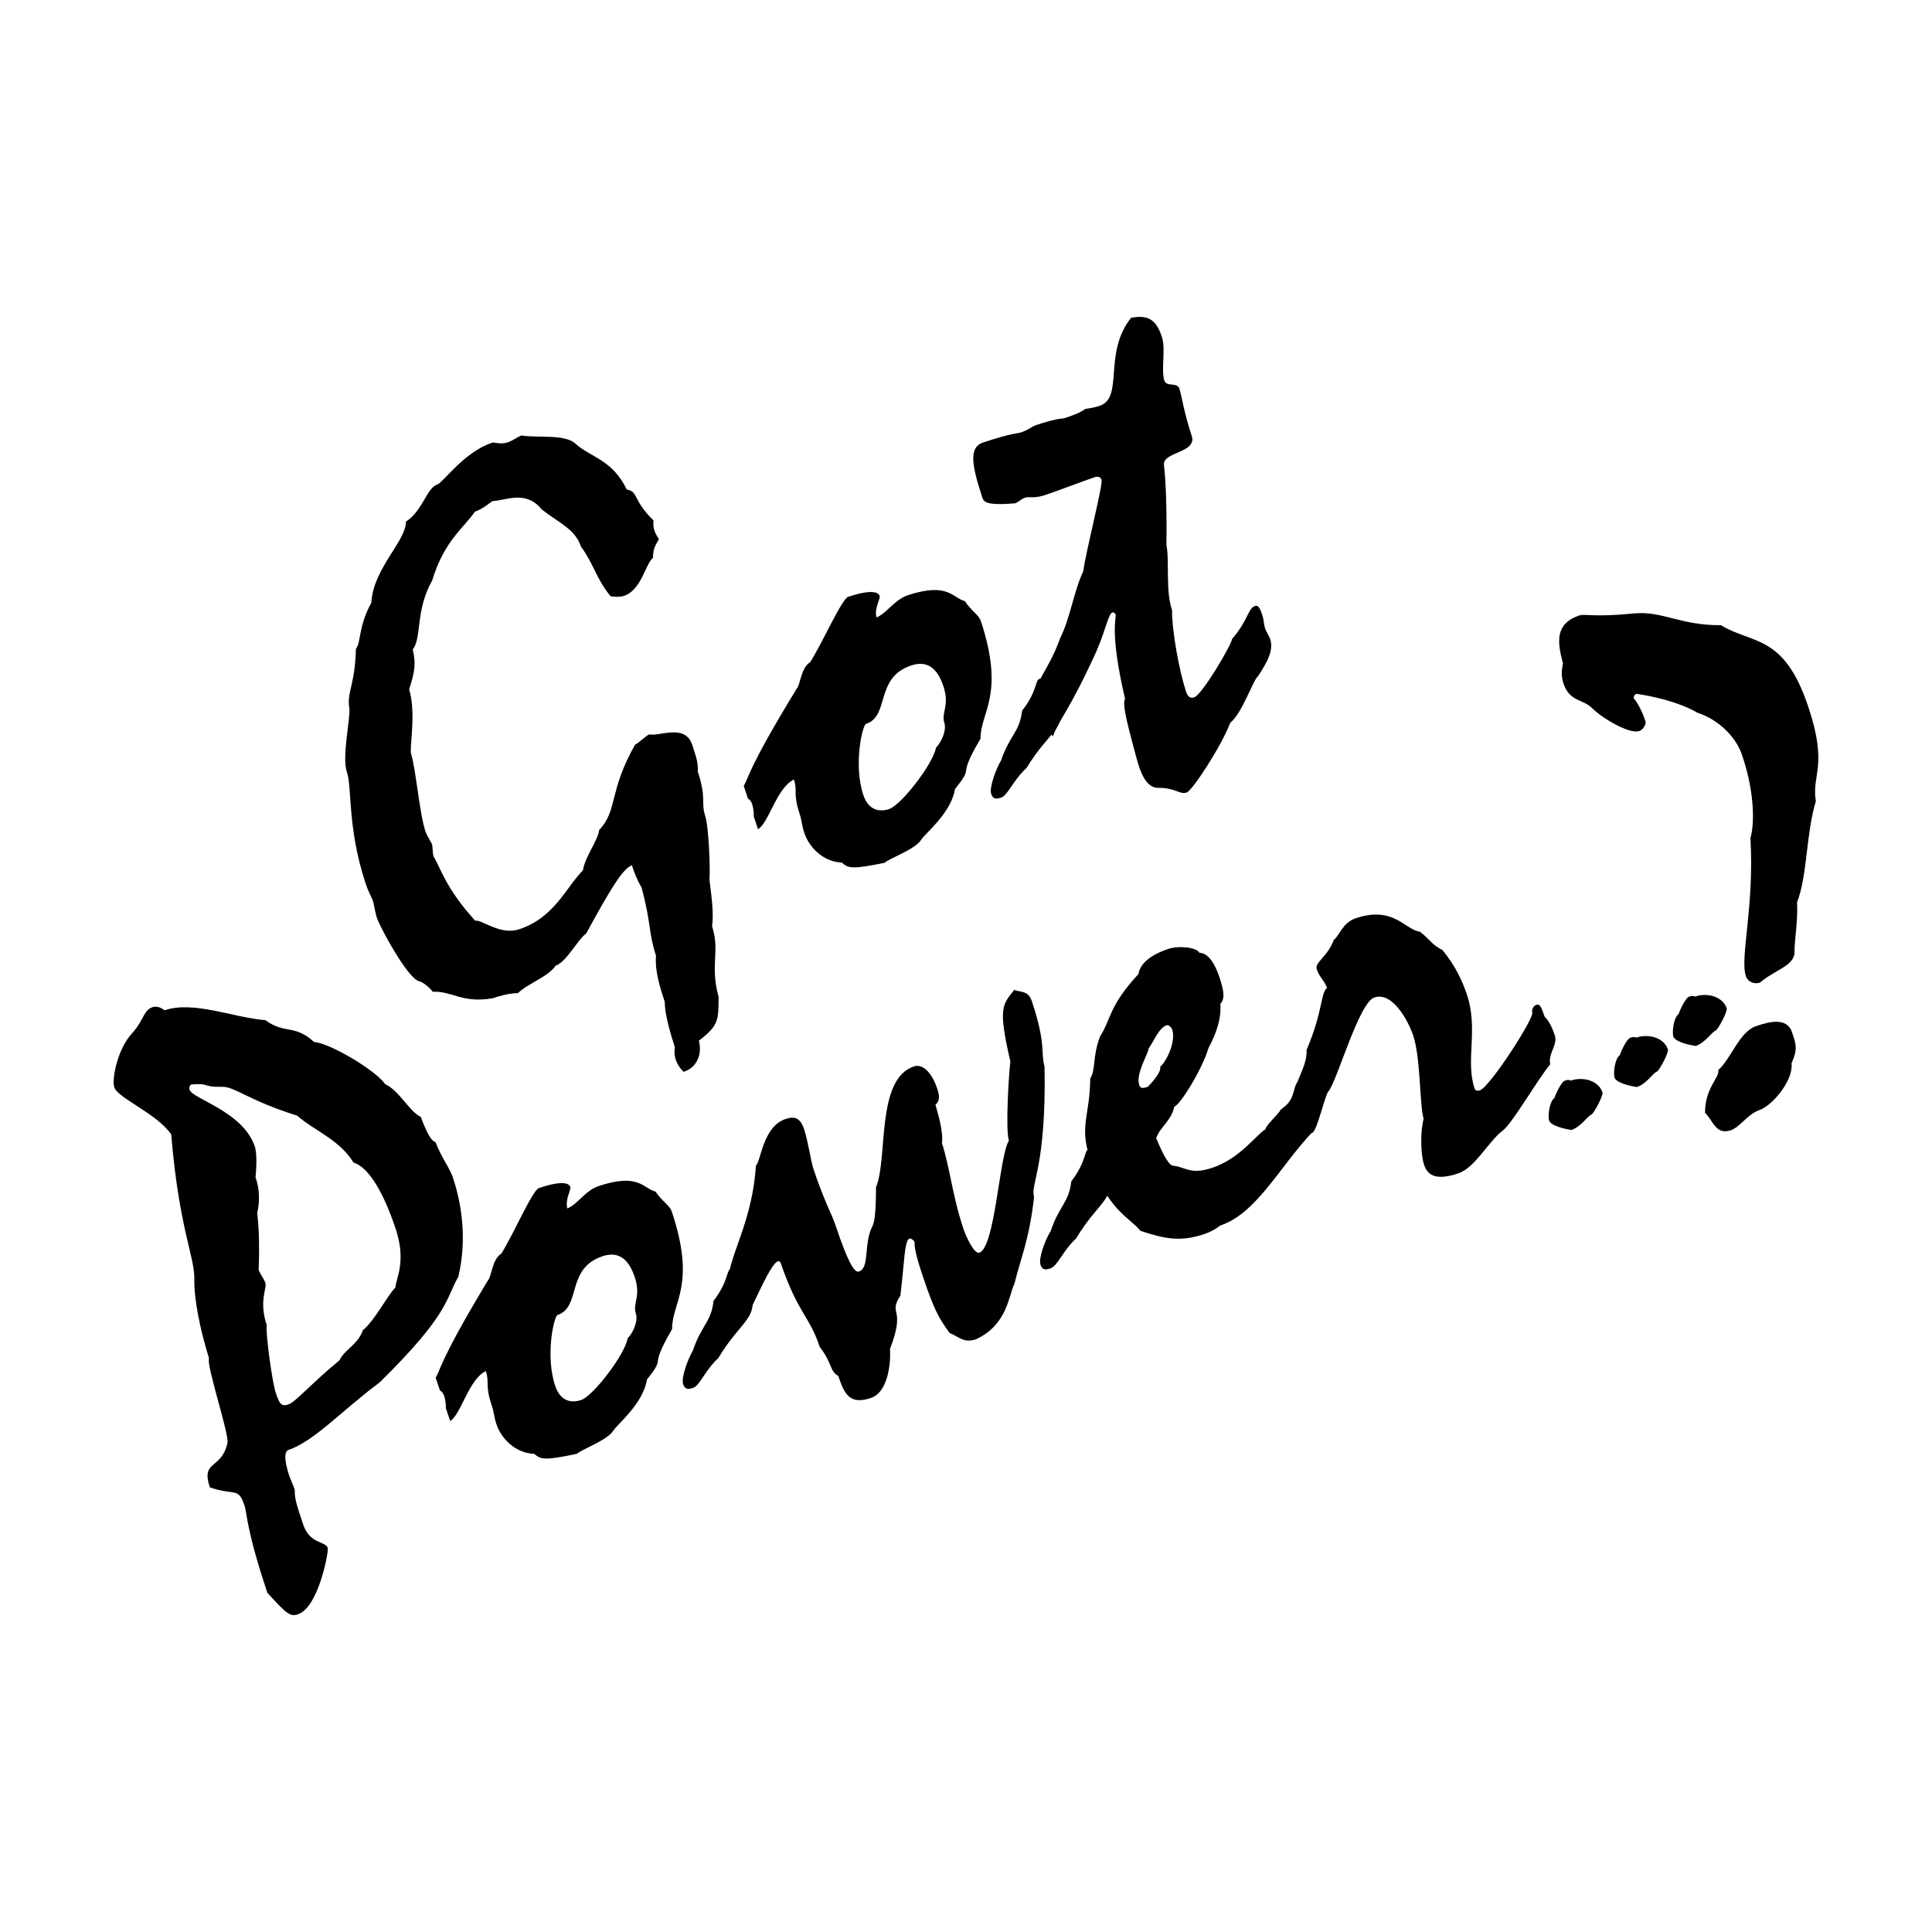
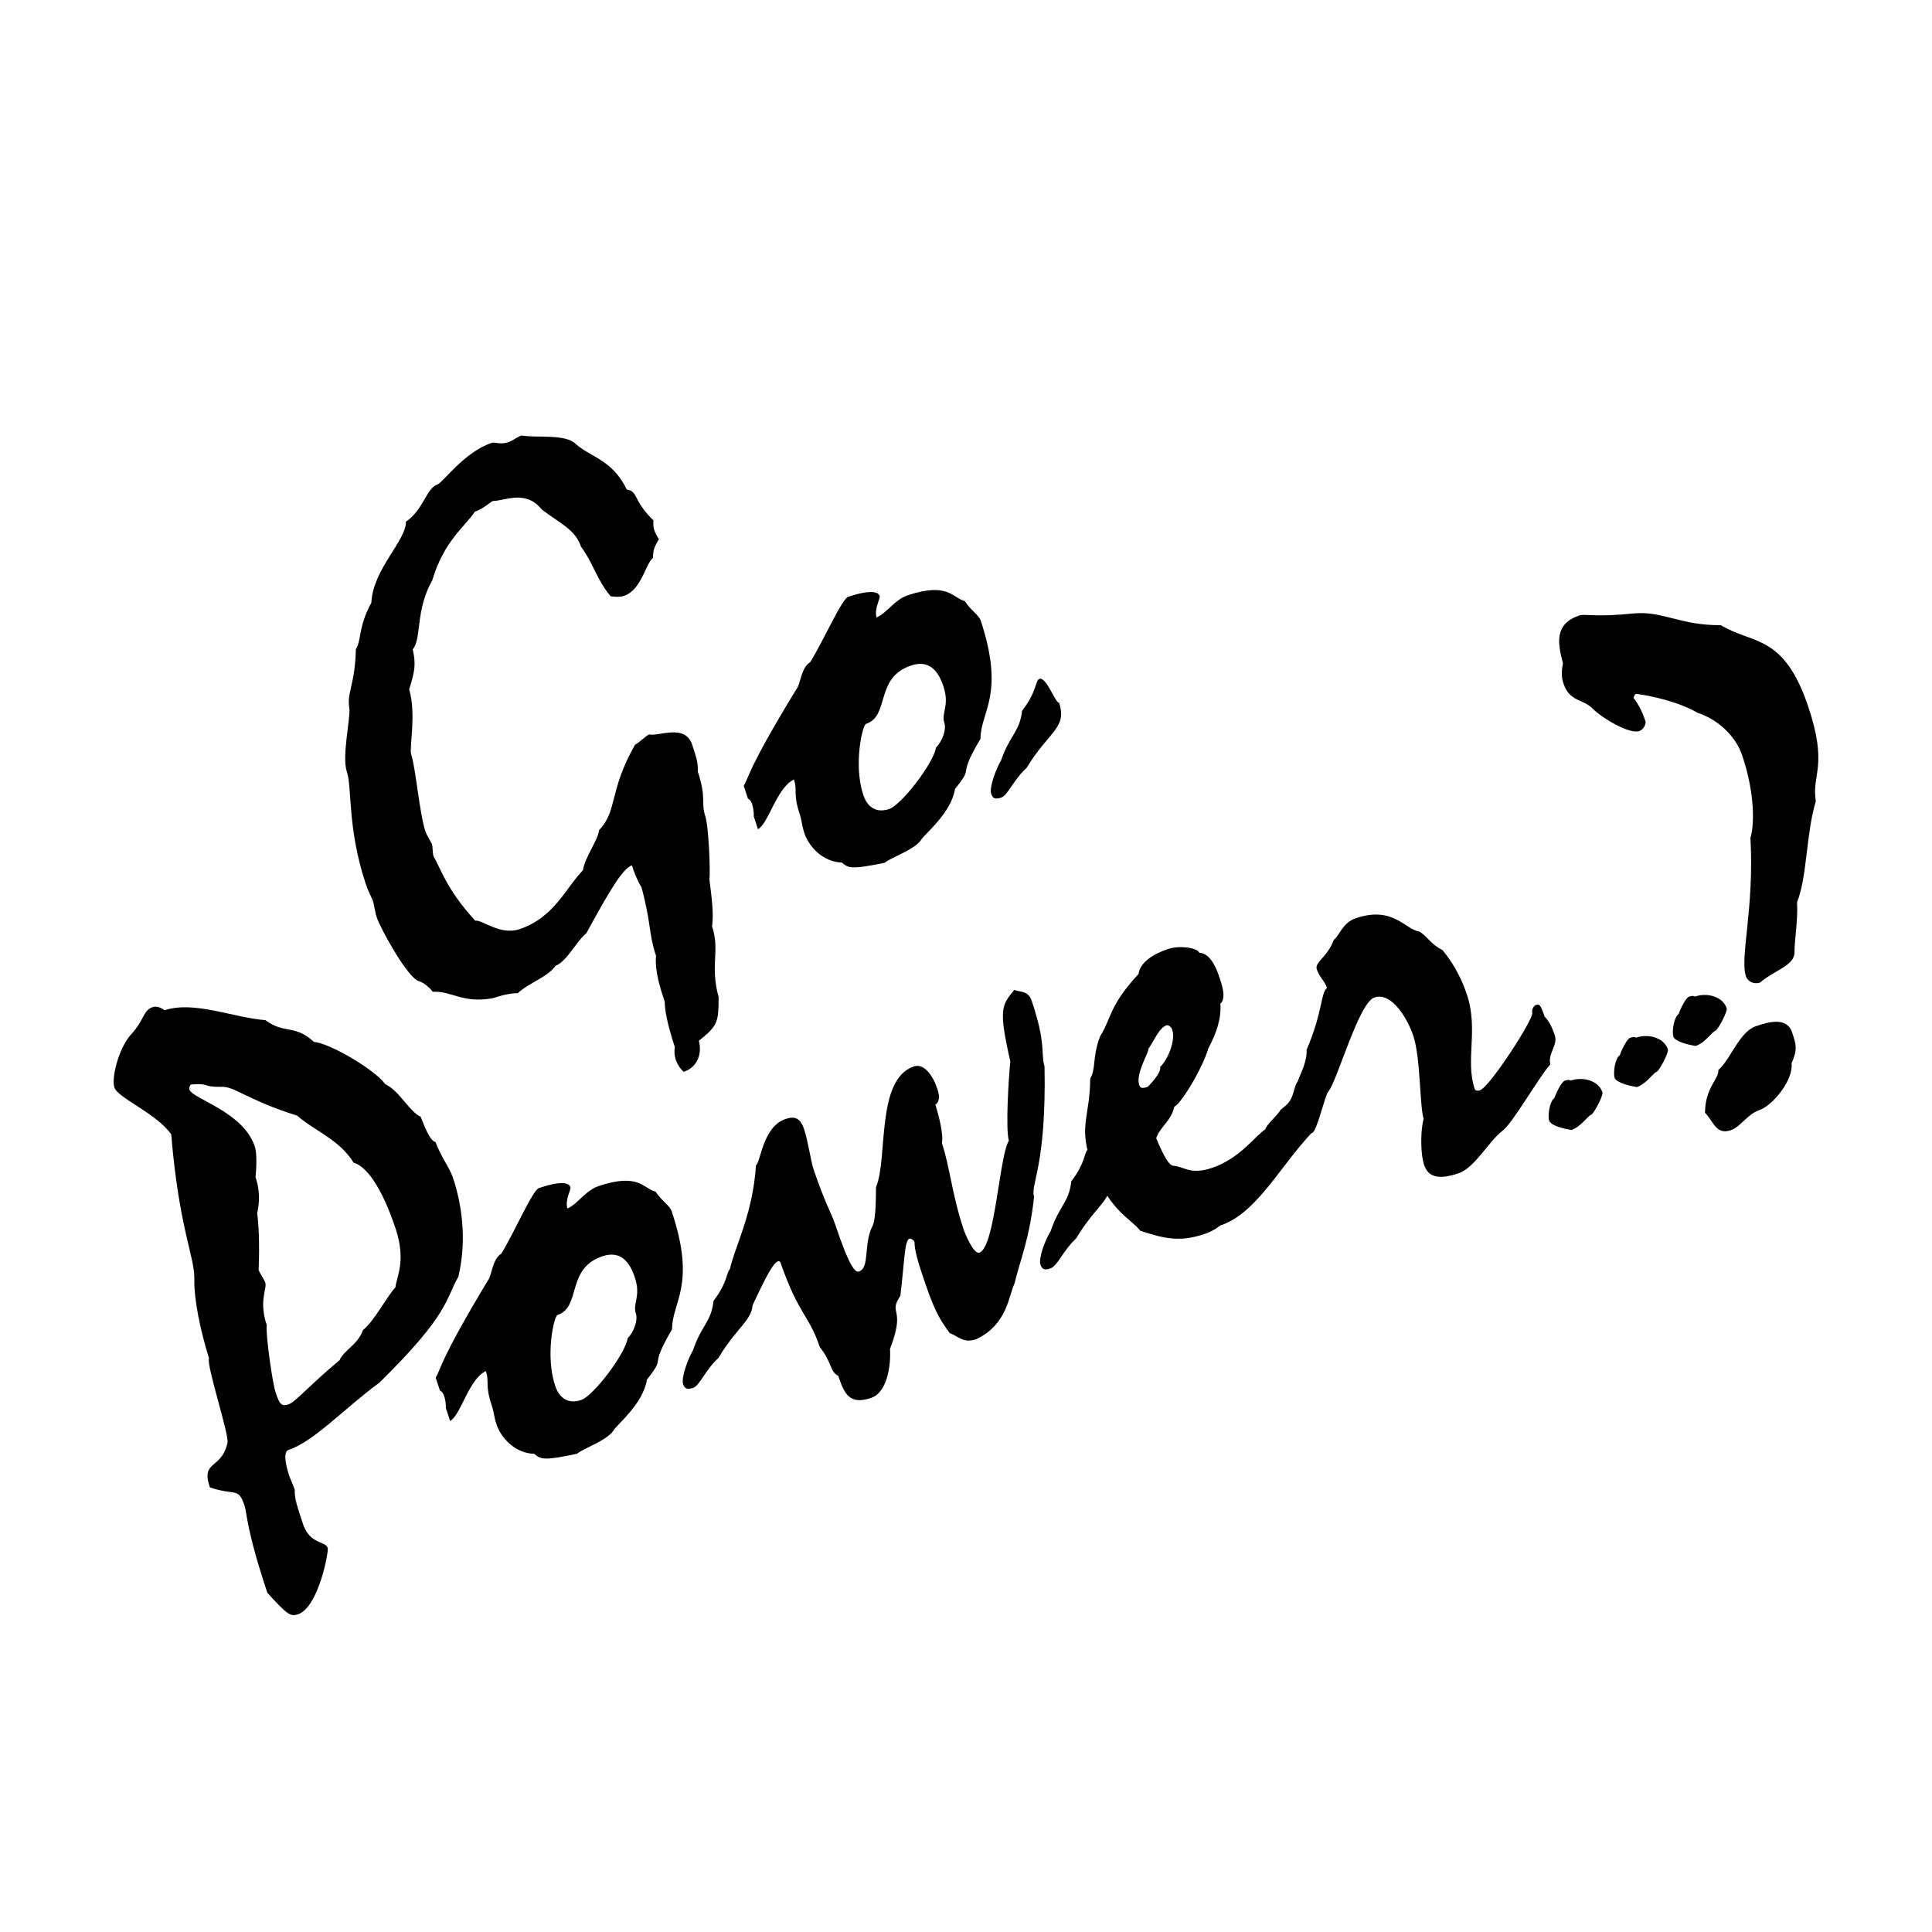
<svg xmlns="http://www.w3.org/2000/svg" version="1.0" id="Layer_1" x="0px" y="0px" width="192.756px" height="192.756px" viewBox="0 0 192.756 192.756" enable-background="new 0 0 192.756 192.756" xml:space="preserve">
  <g>
    <polygon fill-rule="evenodd" clip-rule="evenodd" fill="#FFFFFF" points="0,0 192.756,0 192.756,192.756 0,192.756 0,0  " />
    <path fill-rule="evenodd" clip-rule="evenodd" d="M60.92,59.49c-1.435-1.743-1.69-3.241-2.96-4.959   c-0.561-1.712-2.106-2.312-3.907-3.698c-1.608-2.002-3.616-0.868-4.877-0.849c-0.215,0.07-0.935,0.78-1.793,1.062   c-1.008,1.517-3.089,2.913-4.256,6.853c-1.709,3.012-1.035,5.795-1.947,6.886c0.325,1.475,0.226,2.139-0.357,3.991   c0.725,2.451,0.009,5.77,0.191,6.444c0.468,1.428,0.832,5.895,1.417,7.68c0.14,0.428,0.446,0.882,0.653,1.287   c0.117,0.357,0.043,0.855,0.184,1.284c0.659,1.049,1.195,3.166,4.145,6.388c0.666-0.139,2.46,1.484,4.385,0.854   c3.492-1.146,4.646-4.134,6.361-5.884c0.196-1.329,1.533-3.033,1.608-4.007c1.884-1.961,0.943-3.867,3.6-8.535   c0.285-0.093,1.121-0.921,1.406-1.015c1.019,0.219,3.589-1.1,4.291,1.042c0.468,1.428,0.585,1.785,0.556,2.665   c0.889,2.712,0.295,3.065,0.739,4.421c0.374,1.143,0.519,5.682,0.42,6.347c0.183,1.522,0.459,3.331,0.264,4.662   c0.818,2.497-0.233,3.871,0.654,7.06c-0.011,2.375-0.014,2.85-1.973,4.363c0.351,1.309-0.155,2.66-1.509,3.104   c-0.331-0.285-0.637-0.738-0.801-1.238c-0.116-0.357-0.162-0.738-0.088-1.236c-0.818-2.498-1.002-3.783-1-4.494   c-0.468-1.43-1.006-3.071-0.875-4.615c-0.772-2.357-0.437-3.021-1.44-6.807c-0.542-0.93-0.729-1.5-0.963-2.214   c-0.926,0.306-2.242,2.555-4.562,6.798c-0.833,0.59-1.982,2.865-3.051,3.216c-0.74,1.114-2.808,1.792-3.761,2.737   c-1.02,0.02-1.947,0.324-2.518,0.512c-3.063,0.529-4.03-0.734-5.978-0.648c-0.284-0.383-0.946-0.957-1.372-1.053   c-1.114-0.268-3.868-5.296-4.218-6.367c-0.188-0.57-0.255-1.26-0.373-1.617c-0.141-0.428-0.4-0.738-0.773-1.88   c-1.801-5.498-1.307-9.533-1.837-11.02c-0.515-1.57,0.373-5.341,0.25-6.352c-0.279-1.569,0.572-2.322,0.652-5.906   c0.543-0.731,0.216-2.207,1.543-4.619c0.152-3.371,3.504-6.21,3.444-8.085c1.698-1.11,2.069-3.364,3.143-3.716   c0.573-0.188,2.665-3.243,5.456-4.16c0.287-0.094,0.785,0.216,1.573-0.042c0.5-0.164,1.004-0.566,1.362-0.683   c1.593,0.266,4.364-0.171,5.398,0.831c1.554,1.385,3.654,1.563,5.108,4.563c1.159,0.173,0.586,1.072,2.664,3.08   c-0.026,0.403-0.027,0.64,0.09,0.998c0.094,0.286,0.258,0.548,0.447,0.882c-0.408,0.687-0.599,1.065-0.578,1.85   c-0.757,0.565-1.143,3.222-2.915,3.803C61.889,59.566,61.415,59.564,60.92,59.49L60.92,59.49z" />
    <path fill-rule="evenodd" clip-rule="evenodd" d="M86.122,79.284c-0.985-3.008-0.076-6.944,0.279-7.061   c2.411-0.792,0.84-4.625,4.528-5.835c1.772-0.582,2.689,0.54,3.204,2.112c0.632,1.926-0.243,2.61,0.083,3.609   c0.233,0.715-0.242,1.897-0.834,2.489c-0.264,1.588-3.464,5.723-4.669,6.119C87.439,81.135,86.541,80.563,86.122,79.284   L86.122,79.284z M74.622,79.675c0.189,0.096,0.33,0.284,0.423,0.568c0.093,0.285,0.184,0.807,0.158,1.208l0.419,1.28   c1.071-0.588,1.876-4.158,3.59-4.958c0.373,1.137-0.104,1.372,0.549,3.362c0.279,0.853,0.206,1.112,0.486,1.965   c0.443,1.354,1.814,2.88,3.74,2.96c0.663,0.573,1.019,0.692,4.282,0.017c0.545-0.496,3.027-1.31,3.643-2.304   c0.357-0.591,2.984-2.639,3.37-5.057c2.072-2.57,0.051-0.805,2.542-5.008c-0.013-2.702,2.475-4.311,0.043-11.735   c-0.21-0.643-0.972-1.025-1.609-2.002c-1.213-0.312-1.657-1.907-5.666-0.59c-1.354,0.445-2.097,1.794-3.143,2.217   c-0.24-0.934,0.407-1.854,0.314-2.14c-0.141-0.426-0.923-0.642-3.133,0.083c-0.642,0.212-2.399,4.251-3.791,6.52   c-0.932,0.541-0.992,2.293-1.35,2.646c-4.994,8.173-4.762,8.884-5.288,9.686L74.622,79.675L74.622,79.675z M98.89,79.193   c0.163,0.5,0.423,0.572,0.994,0.385c0.664-0.218,1.198-1.736,2.541-2.967c2.202-3.648,4.078-3.949,3.236-6.518   c-0.357,0.116-1.246-2.596-1.959-2.362c-0.428,0.141-0.22,1.258-1.725,3.174c-0.248,2.138-1.201,2.372-2.1,4.959   C99.4,76.656,98.678,78.551,98.89,79.193L98.89,79.193z" />
-     <path fill-rule="evenodd" clip-rule="evenodd" d="M116.169,37.972c0.212,0.643,1.234,0.149,1.491,0.776   c0.256,0.785,0.417,2.236,1.235,4.734c0.562,1.713-2.88,1.578-2.767,2.885c0.067,0.69,0.317,2.899,0.246,7.984   c0.325,1.713-0.116,4.466,0.562,6.536c-0.011,2.14,0.731,6.086,1.386,8.086c0.164,0.499,0.399,0.738,0.828,0.597   c0.785-0.257,3.681-5.161,3.777-5.827c1.553-1.774,1.606-3.057,2.247-3.267c0.285-0.094,0.452-0.069,0.779,0.93   c0.141,0.428,0.138,0.904,0.255,1.26c0.142,0.429,0.4,0.739,0.518,1.096c0.351,1.071-0.226,2.208-1.229,3.724   c-0.452,0.308-1.561,3.676-2.752,4.62c-0.891,2.348-3.783,6.777-4.354,6.964c-0.713,0.235-1.113-0.503-2.918-0.466   c-0.807-0.051-1.516-0.767-2.098-3.027c-1.188-4.353-1.351-5.328-1.134-5.873c-1.559-6.684-0.839-8.105-0.933-8.391   c-0.047-0.144-0.236-0.238-0.308-0.215c-0.43,0.14-0.601,1.541-1.633,3.935c-2.855,6.234-3.568,6.469-4.338,8.461   c-0.564-1-0.892-2-1.453-3.713c-0.585-1.785,0.913-2.514,2.188-6.096c1.006-1.991,1.376-4.722,2.313-6.69   c0.271-2.064,1.987-8.637,1.823-9.138c-0.07-0.214-0.283-0.381-0.71-0.24c-0.856,0.28-3.732,1.382-4.945,1.781   c-1.141,0.374-1.543,0.112-1.971,0.251c-0.428,0.141-0.643,0.449-0.999,0.566c-2.92,0.247-3.131-0.158-3.272-0.586   c-1.029-3.141-1.399-4.996,0.098-5.488c2.994-0.983,3.351-0.862,3.778-1.003c0.641-0.211,1.141-0.612,1.498-0.729   c0.642-0.211,1.854-0.609,2.778-0.674c0.784-0.258,1.497-0.492,2.141-0.94c0.38-0.046,0.9-0.139,1.397-0.3   c2.476-0.814,0.319-5.245,3.155-8.787c1.781-0.347,2.539,0.274,3.077,1.917C116.327,34.836,115.819,36.901,116.169,37.972   L116.169,37.972z" />
    <path fill-rule="evenodd" clip-rule="evenodd" d="M39.468,122.574c1.098,3.279,0.055,4.9-0.016,5.873   c-0.83,0.836-2.062,3.311-3.25,4.266c-0.473,1.426-1.874,1.975-2.325,2.998c-2.918,2.408-4.39,4.172-5.103,4.41   s-0.903-0.096-1.236-1.092c-0.343-0.836-1.064-6.061-0.924-6.82c-0.811-2.422,0.048-3.662-0.144-4.232   c-0.118-0.355-0.549-0.924-0.667-1.281c0,0,0.167-3.305-0.143-5.656c0.382-1.713,0.073-2.877-0.166-3.59   c0.144-1.473,0.095-2.566-0.072-3.066c-1.169-3.49-6.201-4.734-6.511-5.66c-0.072-0.213,0.023-0.402,0.143-0.523   c1.933-0.172,1.049,0.283,3.102,0.229c1.264-0.029,2.6,1.346,7.489,2.877c1.694,1.492,4.222,2.387,5.629,4.688   C36.511,116.346,38.036,118.295,39.468,122.574L39.468,122.574z M32.696,154.438c-0.239-0.711-1.783-0.354-2.45-2.348   c-0.597-1.781-0.883-2.635-0.837-3.443c-0.19-0.57-0.429-1.045-0.547-1.4c-0.525-1.568-0.501-2.447-0.074-2.59   c2.564-0.861,5.397-4.002,9.083-6.727c6.971-6.848,6.566-8.297,7.861-10.557c0.914-3.875,0.265-7.465-0.547-9.889   c-0.333-1-1.118-1.926-1.738-3.543c-0.426-0.094-0.854-0.902-1.475-2.52c-1.115-0.498-2.139-2.615-3.537-3.254   c-1.046-1.475-5.649-4.135-7.099-4.205c-1.952-1.803-2.947-0.756-4.851-2.18c-3.255-0.26-7.15-1.965-10.068-0.986   c-0.428-0.332-0.854-0.428-1.21-0.307c-0.922,0.309-0.826,1.307-2.102,2.686c-1.276,1.379-2.004,4.395-1.694,5.32   c0.357,1.07,4.175,2.562,5.672,4.676c0.779,9.406,2.348,12.207,2.307,14.439c-0.043,1.994,0.555,4.963,1.462,7.908   c-0.283,0.697,2.049,7.666,1.841,8.441c-0.593,2.703-2.677,1.68-1.754,4.438c2.588,0.875,2.824-0.076,3.467,1.846   c0.239,0.715,0.17,2.4,2.269,8.668c1.988,2.188,2.294,2.4,3.065,2.143C31.77,160.375,32.815,154.795,32.696,154.438L32.696,154.438   z" />
    <path fill-rule="evenodd" clip-rule="evenodd" d="M55.389,138.26c-1.005-3-0.12-6.941,0.233-7.061   c2.406-0.807,0.812-4.631,4.49-5.865c1.77-0.594,2.695,0.523,3.219,2.092c0.644,1.922-0.229,2.611,0.106,3.609   c0.239,0.711-0.23,1.898-0.818,2.492c-0.255,1.592-3.428,5.746-4.631,6.15C56.718,140.102,55.816,139.537,55.389,138.26   L55.389,138.26z M43.892,138.725c0.189,0.096,0.331,0.283,0.426,0.568c0.095,0.283,0.19,0.803,0.167,1.205l0.427,1.275   c1.067-0.594,1.849-4.17,3.559-4.979c0.38,1.135-0.095,1.373,0.569,3.359c0.284,0.85,0.214,1.111,0.498,1.963   c0.452,1.35,1.833,2.867,3.759,2.934c0.667,0.568,1.024,0.688,4.282-0.01c0.542-0.5,3.019-1.33,3.629-2.326   c0.353-0.594,2.967-2.658,3.337-5.078c2.055-2.584,0.045-0.807,2.51-5.023c-0.03-2.703,2.448-4.326-0.031-11.736   c-0.215-0.639-0.978-1.018-1.621-1.99c-1.216-0.307-1.669-1.896-5.669-0.555c-1.353,0.453-2.086,1.807-3.13,2.236   c-0.245-0.932,0.395-1.857,0.3-2.141c-0.142-0.424-0.925-0.637-3.131,0.104c-0.64,0.215-2.371,4.266-3.749,6.543   c-0.928,0.547-0.977,2.299-1.333,2.654c-4.941,8.205-4.704,8.914-5.226,9.721L43.892,138.725L43.892,138.725z M68.155,138.088   c0.167,0.498,0.429,0.57,0.997,0.379c0.664-0.223,1.188-1.744,2.522-2.982c2.18-3.664,4.054-3.975,3.195-6.541   c-0.356,0.121-1.262-2.588-1.973-2.35c-0.427,0.145-0.212,1.262-1.705,3.188c-0.234,2.139-1.186,2.379-2.068,4.973   C68.65,135.549,67.94,137.447,68.155,138.088L68.155,138.088z" />
    <path fill-rule="evenodd" clip-rule="evenodd" d="M81.142,116.578c1.12,3.348,1.834,4.535,2.168,5.533   c1.479,4.416,2.032,4.865,2.394,4.742c1.087-0.363,0.446-2.764,1.32-4.482c0.194-0.383,0.366-1.074,0.376-3.93   c1.206-2.861-0.033-10.766,3.774-12.041c1.002-0.338,1.879,0.855,2.327,2.193c0.211,0.635,0.328,1.221-0.173,1.623   c0.719,2.385,0.719,3.34,0.649,3.84c0.766,2.289,1.032,5.225,2.158,8.588c0.143,0.428,1.004,2.525,1.576,2.334   c1.576-0.527,1.994-9.74,2.948-11.174c-0.36-1.072-0.006-6.67,0.144-7.895c-1.206-5.266-0.85-5.623,0.392-7.15   c0.463,0.242,1.379,0.014,1.737,1.082c1.469,4.391,0.879,5.137,1.281,6.568c0.196,10.037-1.449,11.781-1.042,12.998   c-0.475,4.293-1.357,6.17-1.957,8.66c-0.573,1.141-0.695,4.104-3.833,5.551c-1.267,0.424-1.738-0.287-2.632-0.619   c-1.157-1.586-1.583-2.391-2.748-5.869c-0.933-2.789-0.7-3.025-0.771-3.24c-0.048-0.143-0.354-0.359-0.498-0.312   c-0.506,0.17-0.509,2.561-0.903,5.701c-1.27,1.928,0.597,1.064-1.034,5.305c0.097,1.469-0.213,4.322-1.891,4.887   c-2.136,0.717-2.657-0.367-3.272-2.205c-0.855-0.426-0.596-1.307-1.841-2.869c-1.074-3.203-2.094-3.18-3.911-8.404   c-0.048-0.143-0.143-0.189-0.286-0.143c-0.854,0.287-2.981,5.754-3.337,5.873c-0.285,0.096-0.546,0.025-0.57-0.047   c-0.072-0.213,0-0.475-0.192-1.045c-0.167-0.498-0.524-1.092-0.666-1.52c-0.954-2.848,2.15-6.109,2.591-12.832   c0.498-0.404,0.682-3.875,2.959-4.637c0.925-0.311,1.473-0.1,1.854,1.041C80.592,113.752,80.926,115.938,81.142,116.578   L81.142,116.578z M104.824,122.83c0.875-2.59,1.823-2.83,2.058-4.969c1.493-1.926,1.277-3.043,1.705-3.186   c0.712-0.238,1.617,2.467,1.973,2.35c0.858,2.564-1.017,2.875-3.195,6.533c-1.328,1.234-1.849,2.752-2.562,2.99   c-0.569,0.191-0.83,0.119-0.997-0.377C103.592,125.533,104.304,123.637,104.824,122.83L104.824,122.83z" />
    <path fill-rule="evenodd" clip-rule="evenodd" d="M116.955,102.734c0.355,1.062-0.428,2.979-1.211,3.713   c0.167,0.494-0.877,1.633-1.232,1.988c-0.498,0.166-0.735,0.168-0.854-0.186c-0.379-1.133,0.974-3.24,0.925-3.617   c0.642-0.924,1.044-2.082,1.827-2.344C116.553,102.24,116.861,102.451,116.955,102.734L116.955,102.734z M121.625,97.391   c-0.426-1.274-1.088-2.312-1.962-2.333c-0.262-0.546-2.058-0.737-3.121-0.379c-1.487,0.498-2.787,1.331-2.952,2.495   c-2.965,3.198-2.704,4.448-3.844,6.247c-0.76,1.988-0.405,3.287-0.975,4.186c-0.024,3.707-1.116,4.705-0.027,7.959   c1.755,5.242,3.94,5.859,5.035,7.236c2.399,0.781,3.942,1.137,6.361,0.324c0.569-0.191,1.043-0.43,1.612-0.857   c3.647-1.223,5.901-5.865,9.216-9.355c0.303-0.262,0.556-1.137-0.35-3.846c-0.095-0.283-0.048-0.617-0.168-0.973   c-0.095-0.285-0.237-0.475-0.729-0.311c-0.773,0.26-0.39,1.637-1.487,2.559l-0.49,0.402c-0.118,0.357-1.474,1.525-1.497,1.93   c-0.927,0.547-2.519,2.904-5.301,3.838c-2.211,0.74-2.735-0.113-3.877-0.205c-0.405-0.023-0.905-0.807-1.716-2.752   c0.404-1.166,1.497-1.693,1.806-3.143c0.628-0.227,2.774-3.719,3.406-5.834c0.822-1.543,1.292-2.969,1.192-4.439   C122.36,99.584,121.935,98.311,121.625,97.391L121.625,97.391z" />
    <path fill-rule="evenodd" clip-rule="evenodd" d="M147.129,108.635c0.049,0.145,0.238,0.24,0.523,0.146   c0.996-0.336,5.411-7.174,5.22-7.748c-0.073-0.217,0.09-0.67,0.371-0.766c0.354-0.117,0.472,0.002,0.857,1.152   c0.477,0.48,0.765,1.104,1.029,1.895c0.312,0.934-0.722,1.84-0.456,2.871c-1.317,1.549-3.77,5.916-4.792,6.654   c-1.328,0.998-2.729,3.672-4.365,4.221c-2.407,0.809-3.118,0.102-3.45-0.891c-0.261-0.779-0.429-2.93-0.029-4.561   c-0.404-1.211-0.29-6.047-1.036-8.275c-0.529-1.58-2.107-4.41-3.878-3.816c-1.559,0.523-3.692,8.275-4.584,9.373   c-0.356,0.359-1.128,3.977-1.627,4.145c-0.143,0.047-0.238,0-0.286-0.145c-0.072-0.217,0.022-0.408-0.05-0.623   c-0.12-0.359-0.622-0.91-1.32-2.996c-0.336-1.006,1.204-2.801,1.103-4.525c1.64-3.826,1.399-5.719,2.037-6.17   c-0.261-0.781-0.734-1.018-1.02-1.869c-0.238-0.709,1.084-1.232,1.695-2.938c0.52-0.332,0.848-1.706,2.193-2.157   c3.765-1.263,4.881,1.127,6.376,1.337c0.926,0.637,1.14,1.276,2.279,1.841c1.33,1.608,2.023,3.208,2.433,4.431   C147.531,102.744,146.167,105.76,147.129,108.635L147.129,108.635z" />
    <path fill-rule="evenodd" clip-rule="evenodd" d="M156.717,107.809c1.236-0.422,2.763,0.008,3.156,1.16   c0.116,0.34-0.882,2.158-1.096,2.232c-0.383,0.131-1.017,1.203-1.998,1.539c-1.411-0.232-2.11-0.613-2.212-0.912   c-0.175-0.512,0.042-1.967,0.511-2.27c0.265-0.758,0.771-1.645,1.026-1.732C156.318,107.754,156.489,107.695,156.717,107.809   L156.717,107.809z" />
    <path fill-rule="evenodd" clip-rule="evenodd" d="M163.247,103.525c1.236-0.42,2.764,0.01,3.156,1.162   c0.116,0.342-0.883,2.158-1.097,2.232c-0.383,0.131-1.017,1.203-1.996,1.537c-1.412-0.23-2.112-0.611-2.214-0.91   c-0.175-0.512,0.043-1.967,0.511-2.27c0.265-0.758,0.771-1.645,1.026-1.732C162.849,103.473,163.019,103.414,163.247,103.525   L163.247,103.525z" />
    <path fill-rule="evenodd" clip-rule="evenodd" d="M169.113,99.426c1.236-0.422,2.764,0.008,3.156,1.16   c0.116,0.342-0.883,2.158-1.095,2.232c-0.384,0.131-1.018,1.205-1.998,1.539c-1.411-0.232-2.111-0.611-2.214-0.91   c-0.174-0.514,0.043-1.969,0.511-2.271c0.266-0.756,0.771-1.645,1.027-1.732C168.715,99.373,168.885,99.312,169.113,99.426   L169.113,99.426z" />
    <path fill-rule="evenodd" clip-rule="evenodd" d="M169.355,71.112c-2.288-1.362-6.042-1.906-6.114-1.881   c-0.142,0.048-0.235,0.239-0.258,0.406c0.552,0.685,0.938,1.584,1.18,2.295c0.097,0.286-0.184,0.857-0.61,1.003   c-0.994,0.339-3.688-1.281-4.645-2.226c-0.979-1.013-2.282-0.648-2.913-2.498c-0.242-0.711-0.199-1.281-0.062-2.042   c-0.536-2.039-0.858-3.914,1.628-4.764c0.568-0.193,1.497,0.204,5.482-0.205c2.846-0.257,4.612,1.204,8.646,1.175   c3.195,1.925,6.25,0.881,8.674,7.993c2.083,6.115,0.355,6.863,0.803,9.569c-0.976,3.19-0.85,7.514-1.875,10.087   c0.106,1.71-0.259,3.897-0.252,4.848c0.105,1.473-1.909,1.843-3.442,3.161c-0.568,0.193-1.211-0.062-1.405-0.631   c-0.631-1.85,0.854-6.801,0.448-13.808c0.35-1.071,0.541-4.233-0.842-8.286C173.17,73.462,171.401,71.764,169.355,71.112   L169.355,71.112z M178.739,106.09c0.225,1.592-1.822,4.195-3.242,4.68c-1.136,0.391-1.887,1.678-2.811,1.992   c-1.492,0.51-1.739-0.914-2.576-1.74c0.007-2.541,1.447-3.432,1.323-4.262c1.227-1.055,2.108-3.816,3.743-4.373   c1.207-0.412,3.079-0.973,3.611,0.592C179.2,104.188,179.371,104.684,178.739,106.09L178.739,106.09z" />
  </g>
</svg>